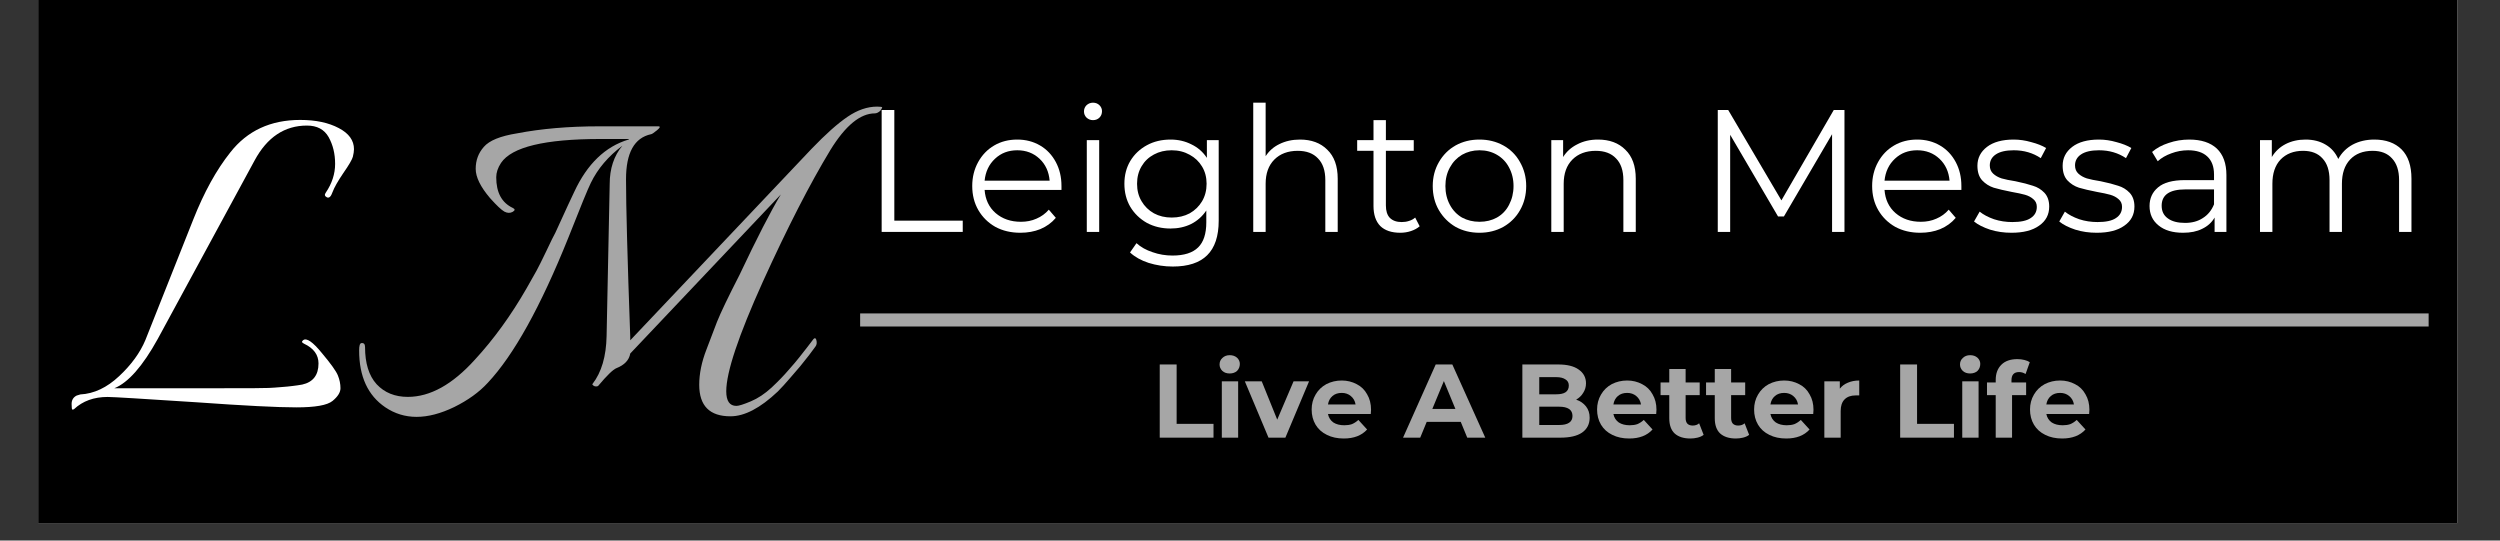
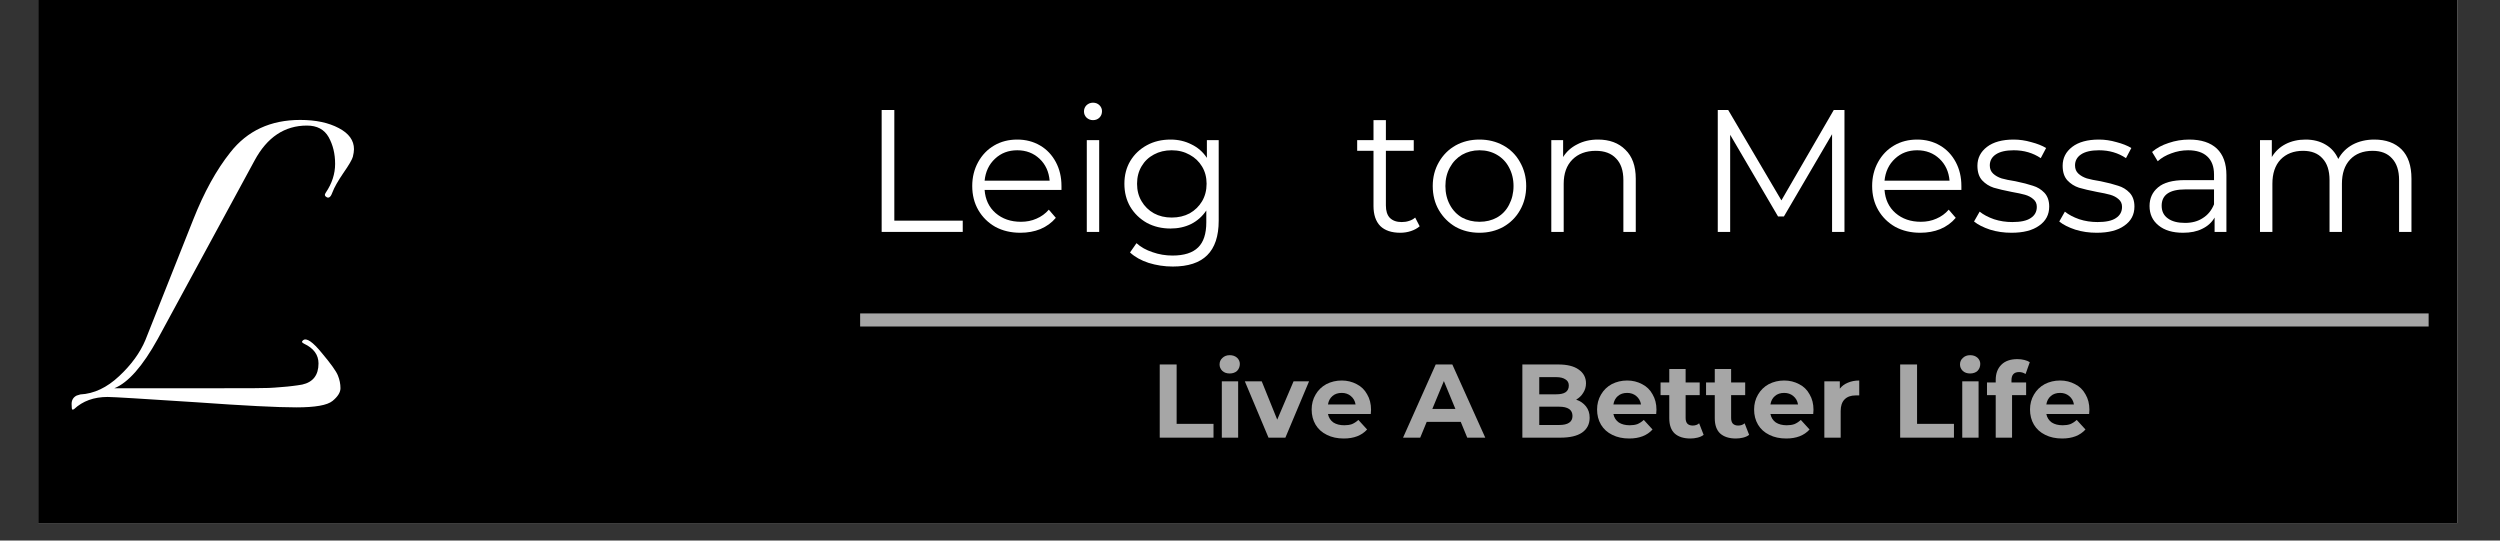
<svg xmlns="http://www.w3.org/2000/svg" width="185" zoomAndPan="magnify" viewBox="0 0 138.75 30" height="40" preserveAspectRatio="xMidYMid meet" version="1.0">
  <rect x="0" y="0" width="138.75" height="30" fill="#333333" stroke="none" />
  <defs>
    <g />
    <clipPath id="e4c599434c">
      <path d="M 2.117 0 L 136.391 0 L 136.391 29.031 L 2.117 29.031 Z M 2.117 0 " clip-rule="nonzero" />
    </clipPath>
  </defs>
  <g clip-path="url(#e4c599434c)">
    <path fill="#ffffff" d="M 2.117 0 L 136.391 0 L 136.391 29.031 L 2.117 29.031 Z M 2.117 0 " fill-opacity="1" fill-rule="nonzero" />
    <path fill="#000000" d="M 2.117 0 L 136.391 0 L 136.391 29.031 L 2.117 29.031 Z M 2.117 0 " fill-opacity="1" fill-rule="nonzero" />
  </g>
  <g fill="#ffffff" fill-opacity="1">
    <g transform="translate(3.88, 22.5)">
      <g>
        <path d="M 0.234 0.203 C 0.211 0.223 0.18 0.234 0.141 0.234 C 0.109 0.234 0.094 0.129 0.094 -0.078 C 0.094 -0.297 0.188 -0.453 0.375 -0.547 L 0.578 -0.609 C 1.336 -0.648 2.055 -0.988 2.734 -1.625 C 3.41 -2.258 3.895 -2.926 4.188 -3.625 L 6.844 -10.312 C 7.445 -11.832 8.133 -13.078 8.906 -14.047 C 9.844 -15.242 11.133 -15.844 12.781 -15.844 C 13.645 -15.844 14.359 -15.691 14.922 -15.391 C 15.484 -15.098 15.766 -14.707 15.766 -14.219 C 15.766 -14.102 15.742 -13.961 15.703 -13.797 C 15.66 -13.641 15.484 -13.336 15.172 -12.891 C 14.867 -12.441 14.672 -12.094 14.578 -11.844 C 14.492 -11.594 14.391 -11.492 14.266 -11.547 C 14.141 -11.609 14.117 -11.695 14.203 -11.812 C 14.547 -12.32 14.719 -12.852 14.719 -13.406 C 14.719 -13.969 14.598 -14.461 14.359 -14.891 C 14.117 -15.316 13.719 -15.531 13.156 -15.531 C 11.914 -15.531 10.945 -14.883 10.25 -13.594 L 4.875 -3.688 C 4.039 -2.176 3.238 -1.266 2.469 -0.953 C 5.062 -0.953 7.086 -0.953 8.547 -0.953 C 10.004 -0.953 10.832 -0.957 11.031 -0.969 C 11.227 -0.977 11.457 -0.992 11.719 -1.016 C 11.977 -1.035 12.191 -1.055 12.359 -1.078 C 12.535 -1.098 12.711 -1.125 12.891 -1.156 C 13.492 -1.289 13.797 -1.68 13.797 -2.328 C 13.797 -2.805 13.531 -3.172 13 -3.422 C 12.863 -3.484 12.848 -3.551 12.953 -3.625 C 13.141 -3.758 13.484 -3.52 13.984 -2.906 C 14.492 -2.301 14.789 -1.883 14.875 -1.656 C 14.969 -1.426 15.016 -1.191 15.016 -0.953 C 15.016 -0.723 14.867 -0.488 14.578 -0.25 C 14.285 -0.008 13.613 0.109 12.562 0.109 C 11.52 0.109 9.68 0.016 7.047 -0.172 C 4.055 -0.367 2.406 -0.469 2.094 -0.469 C 1.332 -0.469 0.711 -0.242 0.234 0.203 Z M 0.234 0.203 " />
      </g>
    </g>
  </g>
  <g fill="#a6a6a6" fill-opacity="1">
    <g transform="translate(19.76, 22.839)">
      <g>
-         <path d="M 20.781 0.266 C 19.625 0.266 19.047 -0.316 19.047 -1.484 C 19.047 -2.098 19.18 -2.754 19.453 -3.453 C 19.723 -4.148 19.914 -4.656 20.031 -4.969 C 20.238 -5.488 20.656 -6.359 21.281 -7.578 C 22.25 -9.629 23.016 -11.117 23.578 -12.047 L 15.219 -3.219 C 15.156 -2.852 14.898 -2.582 14.453 -2.406 C 14.266 -2.332 13.926 -2.004 13.438 -1.422 C 13.414 -1.398 13.375 -1.391 13.312 -1.391 C 13.258 -1.391 13.207 -1.41 13.156 -1.453 C 13.113 -1.492 13.102 -1.52 13.125 -1.531 C 13.625 -2.176 13.883 -3.062 13.906 -4.188 L 14.078 -12.625 C 14.078 -13.477 14.312 -14.188 14.781 -14.75 C 14 -14.164 13.414 -13.477 13.031 -12.688 C 12.875 -12.375 12.457 -11.359 11.781 -9.641 C 10.238 -5.805 8.75 -3.125 7.312 -1.594 C 6.832 -1.07 6.211 -0.625 5.453 -0.25 C 4.703 0.113 4.004 0.297 3.359 0.297 C 2.723 0.297 2.145 0.117 1.625 -0.234 C 0.656 -0.891 0.172 -1.941 0.172 -3.391 C 0.172 -3.648 0.211 -3.785 0.297 -3.797 C 0.43 -3.816 0.5 -3.742 0.5 -3.578 C 0.5 -2.68 0.711 -1.992 1.141 -1.516 C 1.578 -1.047 2.156 -0.812 2.875 -0.812 C 4.113 -0.812 5.352 -1.5 6.594 -2.875 C 7.633 -4 8.594 -5.32 9.469 -6.844 C 9.719 -7.289 9.898 -7.613 10.016 -7.812 C 10.129 -8.02 10.312 -8.383 10.562 -8.906 C 10.812 -9.438 10.977 -9.773 11.062 -9.922 C 11.656 -11.223 12.004 -11.977 12.109 -12.188 C 12.828 -13.738 13.832 -14.707 15.125 -15.094 L 15.156 -15.125 L 13.562 -15.125 C 10.477 -15.125 8.641 -14.68 8.047 -13.797 C 7.867 -13.523 7.781 -13.258 7.781 -13 C 7.781 -12.156 8.086 -11.586 8.703 -11.297 C 8.836 -11.234 8.832 -11.16 8.688 -11.078 C 8.551 -11.004 8.398 -11.008 8.234 -11.094 C 8.066 -11.188 7.801 -11.438 7.438 -11.844 C 6.906 -12.469 6.641 -13.008 6.641 -13.469 C 6.641 -13.938 6.789 -14.344 7.094 -14.688 C 7.395 -15.039 8.008 -15.289 8.938 -15.438 C 10.27 -15.695 11.789 -15.828 13.5 -15.828 C 13.562 -15.828 13.598 -15.828 13.609 -15.828 L 16.75 -15.828 C 16.906 -15.836 16.891 -15.766 16.703 -15.609 C 16.523 -15.461 16.414 -15.391 16.375 -15.391 C 15.445 -15.191 14.984 -14.359 14.984 -12.891 C 14.984 -11.422 15.062 -8.5 15.219 -4.125 L 15.219 -3.953 L 25.281 -14.578 C 26.062 -15.391 26.727 -15.984 27.281 -16.359 C 27.832 -16.734 28.379 -16.922 28.922 -16.922 C 29.109 -16.922 29.203 -16.906 29.203 -16.875 C 29.203 -16.852 29.164 -16.789 29.094 -16.688 C 28.988 -16.594 28.891 -16.547 28.797 -16.547 C 27.984 -16.547 27.16 -15.867 26.328 -14.516 C 25.191 -12.641 23.941 -10.203 22.578 -7.203 C 21.223 -4.203 20.547 -2.176 20.547 -1.125 C 20.547 -0.582 20.734 -0.312 21.109 -0.312 C 21.242 -0.312 21.508 -0.395 21.906 -0.562 C 22.301 -0.727 22.688 -0.984 23.062 -1.328 C 23.438 -1.68 23.75 -2.004 24 -2.297 C 24.258 -2.586 24.461 -2.828 24.609 -3.016 C 24.766 -3.211 24.914 -3.406 25.062 -3.594 C 25.207 -3.789 25.289 -3.898 25.312 -3.922 C 25.426 -4.098 25.504 -4.113 25.547 -3.969 C 25.586 -3.82 25.57 -3.703 25.5 -3.609 C 25.438 -3.523 25.316 -3.363 25.141 -3.125 C 24.961 -2.895 24.801 -2.691 24.656 -2.516 C 24.508 -2.348 24.316 -2.125 24.078 -1.844 C 23.836 -1.562 23.613 -1.316 23.406 -1.109 C 22.438 -0.191 21.562 0.266 20.781 0.266 Z M 20.781 0.266 " />
-       </g>
+         </g>
    </g>
  </g>
  <g fill="#ffffff" fill-opacity="1">
    <g transform="translate(47.823, 12.871)">
      <g>
        <path d="M 1.109 -6.766 L 1.812 -6.766 L 1.812 -0.625 L 5.609 -0.625 L 5.609 0 L 1.109 0 Z M 1.109 -6.766 " />
      </g>
    </g>
  </g>
  <g fill="#ffffff" fill-opacity="1">
    <g transform="translate(53.521, 12.871)">
      <g>
        <path d="M 5.391 -2.328 L 1.125 -2.328 C 1.164 -1.797 1.367 -1.367 1.734 -1.047 C 2.109 -0.723 2.578 -0.562 3.141 -0.562 C 3.453 -0.562 3.738 -0.617 4 -0.734 C 4.27 -0.848 4.5 -1.016 4.688 -1.234 L 5.078 -0.781 C 4.848 -0.508 4.562 -0.301 4.219 -0.156 C 3.883 -0.02 3.516 0.047 3.109 0.047 C 2.586 0.047 2.125 -0.062 1.719 -0.281 C 1.32 -0.508 1.008 -0.816 0.781 -1.203 C 0.551 -1.598 0.438 -2.047 0.438 -2.547 C 0.438 -3.035 0.547 -3.477 0.766 -3.875 C 0.984 -4.27 1.281 -4.578 1.656 -4.797 C 2.031 -5.016 2.457 -5.125 2.938 -5.125 C 3.406 -5.125 3.828 -5.016 4.203 -4.797 C 4.578 -4.578 4.867 -4.27 5.078 -3.875 C 5.285 -3.488 5.391 -3.047 5.391 -2.547 Z M 2.938 -4.531 C 2.445 -4.531 2.035 -4.375 1.703 -4.062 C 1.367 -3.75 1.176 -3.344 1.125 -2.844 L 4.734 -2.844 C 4.691 -3.344 4.504 -3.75 4.172 -4.062 C 3.836 -4.375 3.426 -4.531 2.938 -4.531 Z M 2.938 -4.531 " />
      </g>
    </g>
  </g>
  <g fill="#ffffff" fill-opacity="1">
    <g transform="translate(59.364, 12.871)">
      <g>
        <path d="M 0.953 -5.094 L 1.641 -5.094 L 1.641 0 L 0.953 0 Z M 1.297 -6.203 C 1.16 -6.203 1.039 -6.25 0.938 -6.344 C 0.844 -6.438 0.797 -6.551 0.797 -6.688 C 0.797 -6.82 0.844 -6.938 0.938 -7.031 C 1.039 -7.125 1.16 -7.172 1.297 -7.172 C 1.441 -7.172 1.562 -7.125 1.656 -7.031 C 1.75 -6.938 1.797 -6.828 1.797 -6.703 C 1.797 -6.555 1.75 -6.438 1.656 -6.344 C 1.562 -6.25 1.441 -6.203 1.297 -6.203 Z M 1.297 -6.203 " />
      </g>
    </g>
  </g>
  <g fill="#ffffff" fill-opacity="1">
    <g transform="translate(61.966, 12.871)">
      <g>
        <path d="M 5.672 -5.094 L 5.672 -0.625 C 5.672 0.238 5.457 0.879 5.031 1.297 C 4.613 1.711 3.977 1.922 3.125 1.922 C 2.656 1.922 2.207 1.852 1.781 1.719 C 1.363 1.582 1.02 1.391 0.75 1.141 L 1.109 0.625 C 1.348 0.844 1.645 1.008 2 1.125 C 2.352 1.25 2.723 1.312 3.109 1.312 C 3.754 1.312 4.227 1.16 4.531 0.859 C 4.832 0.566 4.984 0.102 4.984 -0.531 L 4.984 -1.188 C 4.766 -0.863 4.484 -0.613 4.141 -0.438 C 3.797 -0.27 3.414 -0.188 3 -0.188 C 2.52 -0.188 2.082 -0.289 1.688 -0.5 C 1.301 -0.719 0.992 -1.016 0.766 -1.391 C 0.547 -1.766 0.438 -2.191 0.438 -2.672 C 0.438 -3.148 0.547 -3.57 0.766 -3.938 C 0.992 -4.312 1.301 -4.602 1.688 -4.812 C 2.07 -5.02 2.508 -5.125 3 -5.125 C 3.426 -5.125 3.812 -5.035 4.156 -4.859 C 4.508 -4.691 4.797 -4.441 5.016 -4.109 L 5.016 -5.094 Z M 3.062 -0.797 C 3.438 -0.797 3.77 -0.875 4.062 -1.031 C 4.352 -1.195 4.582 -1.422 4.75 -1.703 C 4.914 -1.984 5 -2.305 5 -2.672 C 5 -3.035 4.914 -3.352 4.75 -3.625 C 4.582 -3.906 4.352 -4.125 4.062 -4.281 C 3.77 -4.445 3.438 -4.531 3.062 -4.531 C 2.695 -4.531 2.367 -4.453 2.078 -4.297 C 1.785 -4.141 1.555 -3.922 1.391 -3.641 C 1.223 -3.359 1.141 -3.035 1.141 -2.672 C 1.141 -2.305 1.223 -1.984 1.391 -1.703 C 1.555 -1.422 1.785 -1.195 2.078 -1.031 C 2.367 -0.875 2.695 -0.797 3.062 -0.797 Z M 3.062 -0.797 " />
      </g>
    </g>
  </g>
  <g fill="#ffffff" fill-opacity="1">
    <g transform="translate(68.602, 12.871)">
      <g>
-         <path d="M 3.547 -5.125 C 4.18 -5.125 4.688 -4.938 5.062 -4.562 C 5.445 -4.195 5.641 -3.66 5.641 -2.953 L 5.641 0 L 4.953 0 L 4.953 -2.875 C 4.953 -3.406 4.816 -3.805 4.547 -4.078 C 4.285 -4.359 3.91 -4.5 3.422 -4.5 C 2.879 -4.5 2.445 -4.336 2.125 -4.016 C 1.801 -3.691 1.641 -3.242 1.641 -2.672 L 1.641 0 L 0.953 0 L 0.953 -7.172 L 1.641 -7.172 L 1.641 -4.203 C 1.828 -4.492 2.082 -4.719 2.406 -4.875 C 2.738 -5.039 3.117 -5.125 3.547 -5.125 Z M 3.547 -5.125 " />
-       </g>
+         </g>
    </g>
  </g>
  <g fill="#ffffff" fill-opacity="1">
    <g transform="translate(75.151, 12.871)">
      <g>
        <path d="M 3.641 -0.312 C 3.504 -0.195 3.344 -0.109 3.156 -0.047 C 2.969 0.016 2.77 0.047 2.562 0.047 C 2.082 0.047 1.711 -0.078 1.453 -0.328 C 1.203 -0.586 1.078 -0.957 1.078 -1.438 L 1.078 -4.5 L 0.172 -4.5 L 0.172 -5.094 L 1.078 -5.094 L 1.078 -6.203 L 1.766 -6.203 L 1.766 -5.094 L 3.312 -5.094 L 3.312 -4.5 L 1.766 -4.5 L 1.766 -1.469 C 1.766 -1.164 1.836 -0.938 1.984 -0.781 C 2.141 -0.625 2.359 -0.547 2.641 -0.547 C 2.785 -0.547 2.922 -0.566 3.047 -0.609 C 3.18 -0.648 3.297 -0.711 3.391 -0.797 Z M 3.641 -0.312 " />
      </g>
    </g>
  </g>
  <g fill="#ffffff" fill-opacity="1">
    <g transform="translate(79.079, 12.871)">
      <g>
        <path d="M 3.031 0.047 C 2.539 0.047 2.098 -0.062 1.703 -0.281 C 1.316 -0.508 1.008 -0.816 0.781 -1.203 C 0.551 -1.598 0.438 -2.047 0.438 -2.547 C 0.438 -3.035 0.551 -3.477 0.781 -3.875 C 1.008 -4.27 1.316 -4.578 1.703 -4.797 C 2.098 -5.016 2.539 -5.125 3.031 -5.125 C 3.52 -5.125 3.961 -5.016 4.359 -4.797 C 4.754 -4.578 5.062 -4.27 5.281 -3.875 C 5.508 -3.477 5.625 -3.035 5.625 -2.547 C 5.625 -2.047 5.508 -1.598 5.281 -1.203 C 5.062 -0.816 4.754 -0.508 4.359 -0.281 C 3.961 -0.062 3.52 0.047 3.031 0.047 Z M 3.031 -0.562 C 3.395 -0.562 3.719 -0.641 4 -0.797 C 4.289 -0.961 4.516 -1.195 4.672 -1.5 C 4.836 -1.812 4.922 -2.16 4.922 -2.547 C 4.922 -2.93 4.836 -3.273 4.672 -3.578 C 4.516 -3.879 4.289 -4.113 4 -4.281 C 3.719 -4.445 3.395 -4.531 3.031 -4.531 C 2.676 -4.531 2.352 -4.445 2.062 -4.281 C 1.781 -4.113 1.555 -3.879 1.391 -3.578 C 1.223 -3.273 1.141 -2.93 1.141 -2.547 C 1.141 -2.16 1.223 -1.812 1.391 -1.5 C 1.555 -1.195 1.781 -0.961 2.062 -0.797 C 2.352 -0.641 2.676 -0.562 3.031 -0.562 Z M 3.031 -0.562 " />
      </g>
    </g>
  </g>
  <g fill="#ffffff" fill-opacity="1">
    <g transform="translate(85.144, 12.871)">
      <g>
        <path d="M 3.547 -5.125 C 4.18 -5.125 4.688 -4.938 5.062 -4.562 C 5.445 -4.195 5.641 -3.66 5.641 -2.953 L 5.641 0 L 4.953 0 L 4.953 -2.875 C 4.953 -3.406 4.816 -3.805 4.547 -4.078 C 4.285 -4.359 3.91 -4.5 3.422 -4.5 C 2.879 -4.5 2.445 -4.336 2.125 -4.016 C 1.801 -3.691 1.641 -3.242 1.641 -2.672 L 1.641 0 L 0.953 0 L 0.953 -5.094 L 1.609 -5.094 L 1.609 -4.156 C 1.797 -4.457 2.055 -4.691 2.391 -4.859 C 2.723 -5.035 3.109 -5.125 3.547 -5.125 Z M 3.547 -5.125 " />
      </g>
    </g>
  </g>
  <g fill="#ffffff" fill-opacity="1">
    <g transform="translate(91.693, 12.871)">
      <g />
    </g>
  </g>
  <g fill="#ffffff" fill-opacity="1">
    <g transform="translate(94.227, 12.871)">
      <g>
        <path d="M 8.141 -6.766 L 8.141 0 L 7.453 0 L 7.453 -5.422 L 4.781 -0.859 L 4.453 -0.859 L 1.797 -5.391 L 1.797 0 L 1.109 0 L 1.109 -6.766 L 1.688 -6.766 L 4.641 -1.75 L 7.547 -6.766 Z M 8.141 -6.766 " />
      </g>
    </g>
  </g>
  <g fill="#ffffff" fill-opacity="1">
    <g transform="translate(103.466, 12.871)">
      <g>
        <path d="M 5.391 -2.328 L 1.125 -2.328 C 1.164 -1.797 1.367 -1.367 1.734 -1.047 C 2.109 -0.723 2.578 -0.562 3.141 -0.562 C 3.453 -0.562 3.738 -0.617 4 -0.734 C 4.27 -0.848 4.5 -1.016 4.688 -1.234 L 5.078 -0.781 C 4.848 -0.508 4.562 -0.301 4.219 -0.156 C 3.883 -0.02 3.516 0.047 3.109 0.047 C 2.586 0.047 2.125 -0.062 1.719 -0.281 C 1.32 -0.508 1.008 -0.816 0.781 -1.203 C 0.551 -1.598 0.438 -2.047 0.438 -2.547 C 0.438 -3.035 0.547 -3.477 0.766 -3.875 C 0.984 -4.27 1.281 -4.578 1.656 -4.797 C 2.031 -5.016 2.457 -5.125 2.938 -5.125 C 3.406 -5.125 3.828 -5.016 4.203 -4.797 C 4.578 -4.578 4.867 -4.27 5.078 -3.875 C 5.285 -3.488 5.391 -3.047 5.391 -2.547 Z M 2.938 -4.531 C 2.445 -4.531 2.035 -4.375 1.703 -4.062 C 1.367 -3.75 1.176 -3.344 1.125 -2.844 L 4.734 -2.844 C 4.691 -3.344 4.504 -3.75 4.172 -4.062 C 3.836 -4.375 3.426 -4.531 2.938 -4.531 Z M 2.938 -4.531 " />
      </g>
    </g>
  </g>
  <g fill="#ffffff" fill-opacity="1">
    <g transform="translate(109.309, 12.871)">
      <g>
        <path d="M 2.328 0.047 C 1.91 0.047 1.516 -0.008 1.141 -0.125 C 0.766 -0.25 0.469 -0.398 0.25 -0.578 L 0.562 -1.125 C 0.77 -0.957 1.035 -0.816 1.359 -0.703 C 1.68 -0.598 2.02 -0.547 2.375 -0.547 C 2.832 -0.547 3.172 -0.617 3.391 -0.766 C 3.617 -0.91 3.734 -1.117 3.734 -1.391 C 3.734 -1.566 3.672 -1.707 3.547 -1.812 C 3.422 -1.926 3.266 -2.008 3.078 -2.062 C 2.898 -2.113 2.656 -2.164 2.344 -2.219 C 1.926 -2.301 1.594 -2.379 1.344 -2.453 C 1.094 -2.535 0.879 -2.672 0.703 -2.859 C 0.523 -3.055 0.438 -3.328 0.438 -3.672 C 0.438 -4.098 0.613 -4.445 0.969 -4.719 C 1.32 -4.988 1.816 -5.125 2.453 -5.125 C 2.773 -5.125 3.098 -5.078 3.422 -4.984 C 3.754 -4.898 4.031 -4.789 4.25 -4.656 L 3.953 -4.094 C 3.523 -4.383 3.023 -4.531 2.453 -4.531 C 2.016 -4.531 1.68 -4.453 1.453 -4.297 C 1.234 -4.148 1.125 -3.945 1.125 -3.688 C 1.125 -3.5 1.188 -3.348 1.312 -3.234 C 1.438 -3.117 1.594 -3.031 1.781 -2.969 C 1.969 -2.914 2.223 -2.863 2.547 -2.812 C 2.953 -2.727 3.273 -2.645 3.516 -2.562 C 3.766 -2.488 3.977 -2.359 4.156 -2.172 C 4.332 -1.984 4.422 -1.727 4.422 -1.406 C 4.422 -0.957 4.234 -0.602 3.859 -0.344 C 3.492 -0.082 2.984 0.047 2.328 0.047 Z M 2.328 0.047 " />
      </g>
    </g>
  </g>
  <g fill="#ffffff" fill-opacity="1">
    <g transform="translate(114.039, 12.871)">
      <g>
        <path d="M 2.328 0.047 C 1.91 0.047 1.516 -0.008 1.141 -0.125 C 0.766 -0.25 0.469 -0.398 0.25 -0.578 L 0.562 -1.125 C 0.77 -0.957 1.035 -0.816 1.359 -0.703 C 1.68 -0.598 2.02 -0.547 2.375 -0.547 C 2.832 -0.547 3.172 -0.617 3.391 -0.766 C 3.617 -0.91 3.734 -1.117 3.734 -1.391 C 3.734 -1.566 3.672 -1.707 3.547 -1.812 C 3.422 -1.926 3.266 -2.008 3.078 -2.062 C 2.898 -2.113 2.656 -2.164 2.344 -2.219 C 1.926 -2.301 1.594 -2.379 1.344 -2.453 C 1.094 -2.535 0.879 -2.672 0.703 -2.859 C 0.523 -3.055 0.438 -3.328 0.438 -3.672 C 0.438 -4.098 0.613 -4.445 0.969 -4.719 C 1.32 -4.988 1.816 -5.125 2.453 -5.125 C 2.773 -5.125 3.098 -5.078 3.422 -4.984 C 3.754 -4.898 4.031 -4.789 4.25 -4.656 L 3.953 -4.094 C 3.523 -4.383 3.023 -4.531 2.453 -4.531 C 2.016 -4.531 1.68 -4.453 1.453 -4.297 C 1.234 -4.148 1.125 -3.945 1.125 -3.688 C 1.125 -3.5 1.188 -3.348 1.312 -3.234 C 1.438 -3.117 1.594 -3.031 1.781 -2.969 C 1.969 -2.914 2.223 -2.863 2.547 -2.812 C 2.953 -2.727 3.273 -2.645 3.516 -2.562 C 3.766 -2.488 3.977 -2.359 4.156 -2.172 C 4.332 -1.984 4.422 -1.727 4.422 -1.406 C 4.422 -0.957 4.234 -0.602 3.859 -0.344 C 3.492 -0.082 2.984 0.047 2.328 0.047 Z M 2.328 0.047 " />
      </g>
    </g>
  </g>
  <g fill="#ffffff" fill-opacity="1">
    <g transform="translate(118.769, 12.871)">
      <g>
        <path d="M 2.734 -5.125 C 3.398 -5.125 3.91 -4.957 4.266 -4.625 C 4.617 -4.289 4.797 -3.801 4.797 -3.156 L 4.797 0 L 4.141 0 L 4.141 -0.797 C 3.984 -0.523 3.754 -0.316 3.453 -0.172 C 3.16 -0.023 2.805 0.047 2.391 0.047 C 1.816 0.047 1.363 -0.086 1.031 -0.359 C 0.695 -0.629 0.531 -0.988 0.531 -1.438 C 0.531 -1.863 0.688 -2.207 1 -2.469 C 1.312 -2.738 1.812 -2.875 2.5 -2.875 L 4.109 -2.875 L 4.109 -3.188 C 4.109 -3.625 3.984 -3.957 3.734 -4.188 C 3.492 -4.414 3.141 -4.531 2.672 -4.531 C 2.348 -4.531 2.035 -4.473 1.734 -4.359 C 1.441 -4.254 1.191 -4.109 0.984 -3.922 L 0.672 -4.438 C 0.922 -4.656 1.227 -4.82 1.594 -4.938 C 1.957 -5.062 2.336 -5.125 2.734 -5.125 Z M 2.5 -0.5 C 2.883 -0.5 3.211 -0.586 3.484 -0.766 C 3.766 -0.941 3.973 -1.195 4.109 -1.531 L 4.109 -2.359 L 2.516 -2.359 C 1.641 -2.359 1.203 -2.055 1.203 -1.453 C 1.203 -1.148 1.316 -0.914 1.547 -0.75 C 1.773 -0.582 2.094 -0.5 2.5 -0.5 Z M 2.5 -0.5 " />
      </g>
    </g>
  </g>
  <g fill="#ffffff" fill-opacity="1">
    <g transform="translate(124.477, 12.871)">
      <g>
        <path d="M 7.297 -5.125 C 7.941 -5.125 8.445 -4.941 8.812 -4.578 C 9.176 -4.211 9.359 -3.672 9.359 -2.953 L 9.359 0 L 8.672 0 L 8.672 -2.875 C 8.672 -3.406 8.539 -3.805 8.281 -4.078 C 8.031 -4.359 7.672 -4.5 7.203 -4.5 C 6.672 -4.5 6.254 -4.336 5.953 -4.016 C 5.648 -3.691 5.5 -3.242 5.5 -2.672 L 5.5 0 L 4.812 0 L 4.812 -2.875 C 4.812 -3.406 4.68 -3.805 4.422 -4.078 C 4.172 -4.359 3.812 -4.5 3.344 -4.5 C 2.82 -4.5 2.406 -4.336 2.094 -4.016 C 1.789 -3.691 1.641 -3.242 1.641 -2.672 L 1.641 0 L 0.953 0 L 0.953 -5.094 L 1.609 -5.094 L 1.609 -4.156 C 1.797 -4.469 2.051 -4.707 2.375 -4.875 C 2.695 -5.039 3.066 -5.125 3.484 -5.125 C 3.91 -5.125 4.281 -5.031 4.594 -4.844 C 4.906 -4.664 5.141 -4.398 5.297 -4.047 C 5.484 -4.391 5.75 -4.656 6.094 -4.844 C 6.445 -5.031 6.848 -5.125 7.297 -5.125 Z M 7.297 -5.125 " />
      </g>
    </g>
  </g>
  <g fill="#a6a6a6" fill-opacity="1">
    <g transform="translate(63.881, 24.29)">
      <g>
        <path d="M 0.484 -4.062 L 1.422 -4.062 L 1.422 -0.766 L 3.469 -0.766 L 3.469 0 L 0.484 0 Z M 0.484 -4.062 " />
      </g>
    </g>
  </g>
  <g fill="#a6a6a6" fill-opacity="1">
    <g transform="translate(67.389, 24.29)">
      <g>
        <path d="M 0.422 -3.125 L 1.328 -3.125 L 1.328 0 L 0.422 0 Z M 0.859 -3.562 C 0.691 -3.562 0.555 -3.609 0.453 -3.703 C 0.348 -3.805 0.297 -3.926 0.297 -4.062 C 0.297 -4.207 0.348 -4.328 0.453 -4.422 C 0.555 -4.523 0.691 -4.578 0.859 -4.578 C 1.023 -4.578 1.16 -4.531 1.266 -4.438 C 1.367 -4.344 1.422 -4.227 1.422 -4.094 C 1.422 -3.938 1.367 -3.805 1.266 -3.703 C 1.16 -3.609 1.023 -3.562 0.859 -3.562 Z M 0.859 -3.562 " />
      </g>
    </g>
  </g>
  <g fill="#a6a6a6" fill-opacity="1">
    <g transform="translate(69.136, 24.29)">
      <g>
        <path d="M 3.516 -3.125 L 2.203 0 L 1.266 0 L -0.047 -3.125 L 0.891 -3.125 L 1.75 -1 L 2.656 -3.125 Z M 3.516 -3.125 " />
      </g>
    </g>
  </g>
  <g fill="#a6a6a6" fill-opacity="1">
    <g transform="translate(72.609, 24.29)">
      <g>
        <path d="M 3.484 -1.547 C 3.484 -1.535 3.477 -1.457 3.469 -1.312 L 1.094 -1.312 C 1.133 -1.113 1.234 -0.957 1.391 -0.844 C 1.555 -0.738 1.758 -0.688 2 -0.688 C 2.156 -0.688 2.297 -0.707 2.422 -0.75 C 2.547 -0.801 2.664 -0.879 2.781 -0.984 L 3.266 -0.453 C 2.961 -0.117 2.531 0.047 1.969 0.047 C 1.613 0.047 1.301 -0.02 1.031 -0.156 C 0.758 -0.289 0.551 -0.477 0.406 -0.719 C 0.258 -0.969 0.188 -1.25 0.188 -1.562 C 0.188 -1.863 0.258 -2.141 0.406 -2.391 C 0.551 -2.641 0.75 -2.832 1 -2.969 C 1.258 -3.102 1.547 -3.172 1.859 -3.172 C 2.16 -3.172 2.438 -3.102 2.688 -2.969 C 2.938 -2.844 3.129 -2.656 3.266 -2.406 C 3.41 -2.164 3.484 -1.879 3.484 -1.547 Z M 1.859 -2.484 C 1.648 -2.484 1.477 -2.426 1.344 -2.312 C 1.207 -2.195 1.125 -2.039 1.094 -1.844 L 2.625 -1.844 C 2.594 -2.039 2.504 -2.195 2.359 -2.312 C 2.223 -2.426 2.055 -2.484 1.859 -2.484 Z M 1.859 -2.484 " />
      </g>
    </g>
  </g>
  <g fill="#a6a6a6" fill-opacity="1">
    <g transform="translate(76.273, 24.29)">
      <g />
    </g>
  </g>
  <g fill="#a6a6a6" fill-opacity="1">
    <g transform="translate(77.916, 24.29)">
      <g>
        <path d="M 3.156 -0.875 L 1.266 -0.875 L 0.906 0 L -0.047 0 L 1.766 -4.062 L 2.688 -4.062 L 4.516 0 L 3.516 0 Z M 2.859 -1.594 L 2.219 -3.141 L 1.578 -1.594 Z M 2.859 -1.594 " />
      </g>
    </g>
  </g>
  <g fill="#a6a6a6" fill-opacity="1">
    <g transform="translate(82.364, 24.29)">
      <g />
    </g>
  </g>
  <g fill="#a6a6a6" fill-opacity="1">
    <g transform="translate(84.007, 24.29)">
      <g>
        <path d="M 3.469 -2.109 C 3.695 -2.035 3.879 -1.91 4.016 -1.734 C 4.148 -1.566 4.219 -1.359 4.219 -1.109 C 4.219 -0.754 4.078 -0.477 3.797 -0.281 C 3.523 -0.094 3.125 0 2.594 0 L 0.484 0 L 0.484 -4.062 L 2.469 -4.062 C 2.969 -4.062 3.348 -3.969 3.609 -3.781 C 3.879 -3.594 4.016 -3.336 4.016 -3.016 C 4.016 -2.816 3.961 -2.641 3.859 -2.484 C 3.766 -2.328 3.633 -2.203 3.469 -2.109 Z M 1.422 -3.359 L 1.422 -2.406 L 2.359 -2.406 C 2.586 -2.406 2.758 -2.441 2.875 -2.516 C 3 -2.598 3.062 -2.723 3.062 -2.891 C 3.062 -3.047 3 -3.16 2.875 -3.234 C 2.758 -3.316 2.586 -3.359 2.359 -3.359 Z M 2.516 -0.703 C 2.766 -0.703 2.953 -0.742 3.078 -0.828 C 3.203 -0.91 3.266 -1.035 3.266 -1.203 C 3.266 -1.547 3.016 -1.719 2.516 -1.719 L 1.422 -1.719 L 1.422 -0.703 Z M 2.516 -0.703 " />
      </g>
    </g>
  </g>
  <g fill="#a6a6a6" fill-opacity="1">
    <g transform="translate(88.45, 24.29)">
      <g>
        <path d="M 3.484 -1.547 C 3.484 -1.535 3.477 -1.457 3.469 -1.312 L 1.094 -1.312 C 1.133 -1.113 1.234 -0.957 1.391 -0.844 C 1.555 -0.738 1.758 -0.688 2 -0.688 C 2.156 -0.688 2.297 -0.707 2.422 -0.75 C 2.547 -0.801 2.664 -0.879 2.781 -0.984 L 3.266 -0.453 C 2.961 -0.117 2.531 0.047 1.969 0.047 C 1.613 0.047 1.301 -0.02 1.031 -0.156 C 0.758 -0.289 0.551 -0.477 0.406 -0.719 C 0.258 -0.969 0.188 -1.25 0.188 -1.562 C 0.188 -1.863 0.258 -2.141 0.406 -2.391 C 0.551 -2.641 0.75 -2.832 1 -2.969 C 1.258 -3.102 1.547 -3.172 1.859 -3.172 C 2.16 -3.172 2.438 -3.102 2.688 -2.969 C 2.938 -2.844 3.129 -2.656 3.266 -2.406 C 3.41 -2.164 3.484 -1.879 3.484 -1.547 Z M 1.859 -2.484 C 1.648 -2.484 1.477 -2.426 1.344 -2.312 C 1.207 -2.195 1.125 -2.039 1.094 -1.844 L 2.625 -1.844 C 2.594 -2.039 2.504 -2.195 2.359 -2.312 C 2.223 -2.426 2.055 -2.484 1.859 -2.484 Z M 1.859 -2.484 " />
      </g>
    </g>
  </g>
  <g fill="#a6a6a6" fill-opacity="1">
    <g transform="translate(92.114, 24.29)">
      <g>
        <path d="M 2.438 -0.156 C 2.344 -0.082 2.227 -0.031 2.094 0 C 1.969 0.031 1.836 0.047 1.703 0.047 C 1.328 0.047 1.035 -0.047 0.828 -0.234 C 0.629 -0.422 0.531 -0.703 0.531 -1.078 L 0.531 -2.359 L 0.047 -2.359 L 0.047 -3.062 L 0.531 -3.062 L 0.531 -3.812 L 1.438 -3.812 L 1.438 -3.062 L 2.219 -3.062 L 2.219 -2.359 L 1.438 -2.359 L 1.438 -1.094 C 1.438 -0.957 1.469 -0.852 1.531 -0.781 C 1.602 -0.707 1.703 -0.672 1.828 -0.672 C 1.973 -0.672 2.094 -0.711 2.188 -0.797 Z M 2.438 -0.156 " />
      </g>
    </g>
  </g>
  <g fill="#a6a6a6" fill-opacity="1">
    <g transform="translate(94.639, 24.29)">
      <g>
        <path d="M 2.438 -0.156 C 2.344 -0.082 2.227 -0.031 2.094 0 C 1.969 0.031 1.836 0.047 1.703 0.047 C 1.328 0.047 1.035 -0.047 0.828 -0.234 C 0.629 -0.422 0.531 -0.703 0.531 -1.078 L 0.531 -2.359 L 0.047 -2.359 L 0.047 -3.062 L 0.531 -3.062 L 0.531 -3.812 L 1.438 -3.812 L 1.438 -3.062 L 2.219 -3.062 L 2.219 -2.359 L 1.438 -2.359 L 1.438 -1.094 C 1.438 -0.957 1.469 -0.852 1.531 -0.781 C 1.602 -0.707 1.703 -0.672 1.828 -0.672 C 1.973 -0.672 2.094 -0.711 2.188 -0.797 Z M 2.438 -0.156 " />
      </g>
    </g>
  </g>
  <g fill="#a6a6a6" fill-opacity="1">
    <g transform="translate(97.165, 24.29)">
      <g>
        <path d="M 3.484 -1.547 C 3.484 -1.535 3.477 -1.457 3.469 -1.312 L 1.094 -1.312 C 1.133 -1.113 1.234 -0.957 1.391 -0.844 C 1.555 -0.738 1.758 -0.688 2 -0.688 C 2.156 -0.688 2.297 -0.707 2.422 -0.75 C 2.547 -0.801 2.664 -0.879 2.781 -0.984 L 3.266 -0.453 C 2.961 -0.117 2.531 0.047 1.969 0.047 C 1.613 0.047 1.301 -0.02 1.031 -0.156 C 0.758 -0.289 0.551 -0.477 0.406 -0.719 C 0.258 -0.969 0.188 -1.25 0.188 -1.562 C 0.188 -1.863 0.258 -2.141 0.406 -2.391 C 0.551 -2.641 0.75 -2.832 1 -2.969 C 1.258 -3.102 1.547 -3.172 1.859 -3.172 C 2.16 -3.172 2.438 -3.102 2.688 -2.969 C 2.938 -2.844 3.129 -2.656 3.266 -2.406 C 3.41 -2.164 3.484 -1.879 3.484 -1.547 Z M 1.859 -2.484 C 1.648 -2.484 1.477 -2.426 1.344 -2.312 C 1.207 -2.195 1.125 -2.039 1.094 -1.844 L 2.625 -1.844 C 2.594 -2.039 2.504 -2.195 2.359 -2.312 C 2.223 -2.426 2.055 -2.484 1.859 -2.484 Z M 1.859 -2.484 " />
      </g>
    </g>
  </g>
  <g fill="#a6a6a6" fill-opacity="1">
    <g transform="translate(100.829, 24.29)">
      <g>
        <path d="M 1.281 -2.719 C 1.395 -2.863 1.539 -2.973 1.719 -3.047 C 1.906 -3.129 2.117 -3.172 2.359 -3.172 L 2.359 -2.344 C 2.254 -2.344 2.188 -2.344 2.156 -2.344 C 1.895 -2.344 1.691 -2.27 1.547 -2.125 C 1.398 -1.977 1.328 -1.758 1.328 -1.469 L 1.328 0 L 0.422 0 L 0.422 -3.125 L 1.281 -3.125 Z M 1.281 -2.719 " />
      </g>
    </g>
  </g>
  <g fill="#a6a6a6" fill-opacity="1">
    <g transform="translate(103.332, 24.29)">
      <g />
    </g>
  </g>
  <g fill="#a6a6a6" fill-opacity="1">
    <g transform="translate(104.975, 24.29)">
      <g>
        <path d="M 0.484 -4.062 L 1.422 -4.062 L 1.422 -0.766 L 3.469 -0.766 L 3.469 0 L 0.484 0 Z M 0.484 -4.062 " />
      </g>
    </g>
  </g>
  <g fill="#a6a6a6" fill-opacity="1">
    <g transform="translate(108.483, 24.29)">
      <g>
        <path d="M 0.422 -3.125 L 1.328 -3.125 L 1.328 0 L 0.422 0 Z M 0.859 -3.562 C 0.691 -3.562 0.555 -3.609 0.453 -3.703 C 0.348 -3.805 0.297 -3.926 0.297 -4.062 C 0.297 -4.207 0.348 -4.328 0.453 -4.422 C 0.555 -4.523 0.691 -4.578 0.859 -4.578 C 1.023 -4.578 1.16 -4.531 1.266 -4.438 C 1.367 -4.344 1.422 -4.227 1.422 -4.094 C 1.422 -3.938 1.367 -3.805 1.266 -3.703 C 1.16 -3.609 1.023 -3.562 0.859 -3.562 Z M 0.859 -3.562 " />
      </g>
    </g>
  </g>
  <g fill="#a6a6a6" fill-opacity="1">
    <g transform="translate(110.231, 24.29)">
      <g>
        <path d="M 1.406 -3.062 L 2.219 -3.062 L 2.219 -2.359 L 1.438 -2.359 L 1.438 0 L 0.531 0 L 0.531 -2.359 L 0.047 -2.359 L 0.047 -3.062 L 0.531 -3.062 L 0.531 -3.203 C 0.531 -3.555 0.633 -3.836 0.844 -4.047 C 1.051 -4.254 1.348 -4.359 1.734 -4.359 C 1.867 -4.359 2 -4.344 2.125 -4.312 C 2.25 -4.281 2.348 -4.238 2.422 -4.188 L 2.188 -3.531 C 2.082 -3.602 1.961 -3.641 1.828 -3.641 C 1.547 -3.641 1.406 -3.488 1.406 -3.188 Z M 1.406 -3.062 " />
      </g>
    </g>
  </g>
  <g fill="#a6a6a6" fill-opacity="1">
    <g transform="translate(112.478, 24.29)">
      <g>
        <path d="M 3.484 -1.547 C 3.484 -1.535 3.477 -1.457 3.469 -1.312 L 1.094 -1.312 C 1.133 -1.113 1.234 -0.957 1.391 -0.844 C 1.555 -0.738 1.758 -0.688 2 -0.688 C 2.156 -0.688 2.297 -0.707 2.422 -0.75 C 2.547 -0.801 2.664 -0.879 2.781 -0.984 L 3.266 -0.453 C 2.961 -0.117 2.531 0.047 1.969 0.047 C 1.613 0.047 1.301 -0.02 1.031 -0.156 C 0.758 -0.289 0.551 -0.477 0.406 -0.719 C 0.258 -0.969 0.188 -1.25 0.188 -1.562 C 0.188 -1.863 0.258 -2.141 0.406 -2.391 C 0.551 -2.641 0.75 -2.832 1 -2.969 C 1.258 -3.102 1.547 -3.172 1.859 -3.172 C 2.16 -3.172 2.438 -3.102 2.688 -2.969 C 2.938 -2.844 3.129 -2.656 3.266 -2.406 C 3.41 -2.164 3.484 -1.879 3.484 -1.547 Z M 1.859 -2.484 C 1.648 -2.484 1.477 -2.426 1.344 -2.312 C 1.207 -2.195 1.125 -2.039 1.094 -1.844 L 2.625 -1.844 C 2.594 -2.039 2.504 -2.195 2.359 -2.312 C 2.223 -2.426 2.055 -2.484 1.859 -2.484 Z M 1.859 -2.484 " />
      </g>
    </g>
  </g>
  <path stroke-linecap="butt" transform="matrix(0.726, 0, 0, 0.726, 47.738, 17.395)" fill="none" stroke-linejoin="miter" d="M 0 0.5 L 119.905 0.5 " stroke="#a6a6a6" stroke-width="1" stroke-opacity="1" stroke-miterlimit="4" />
</svg>